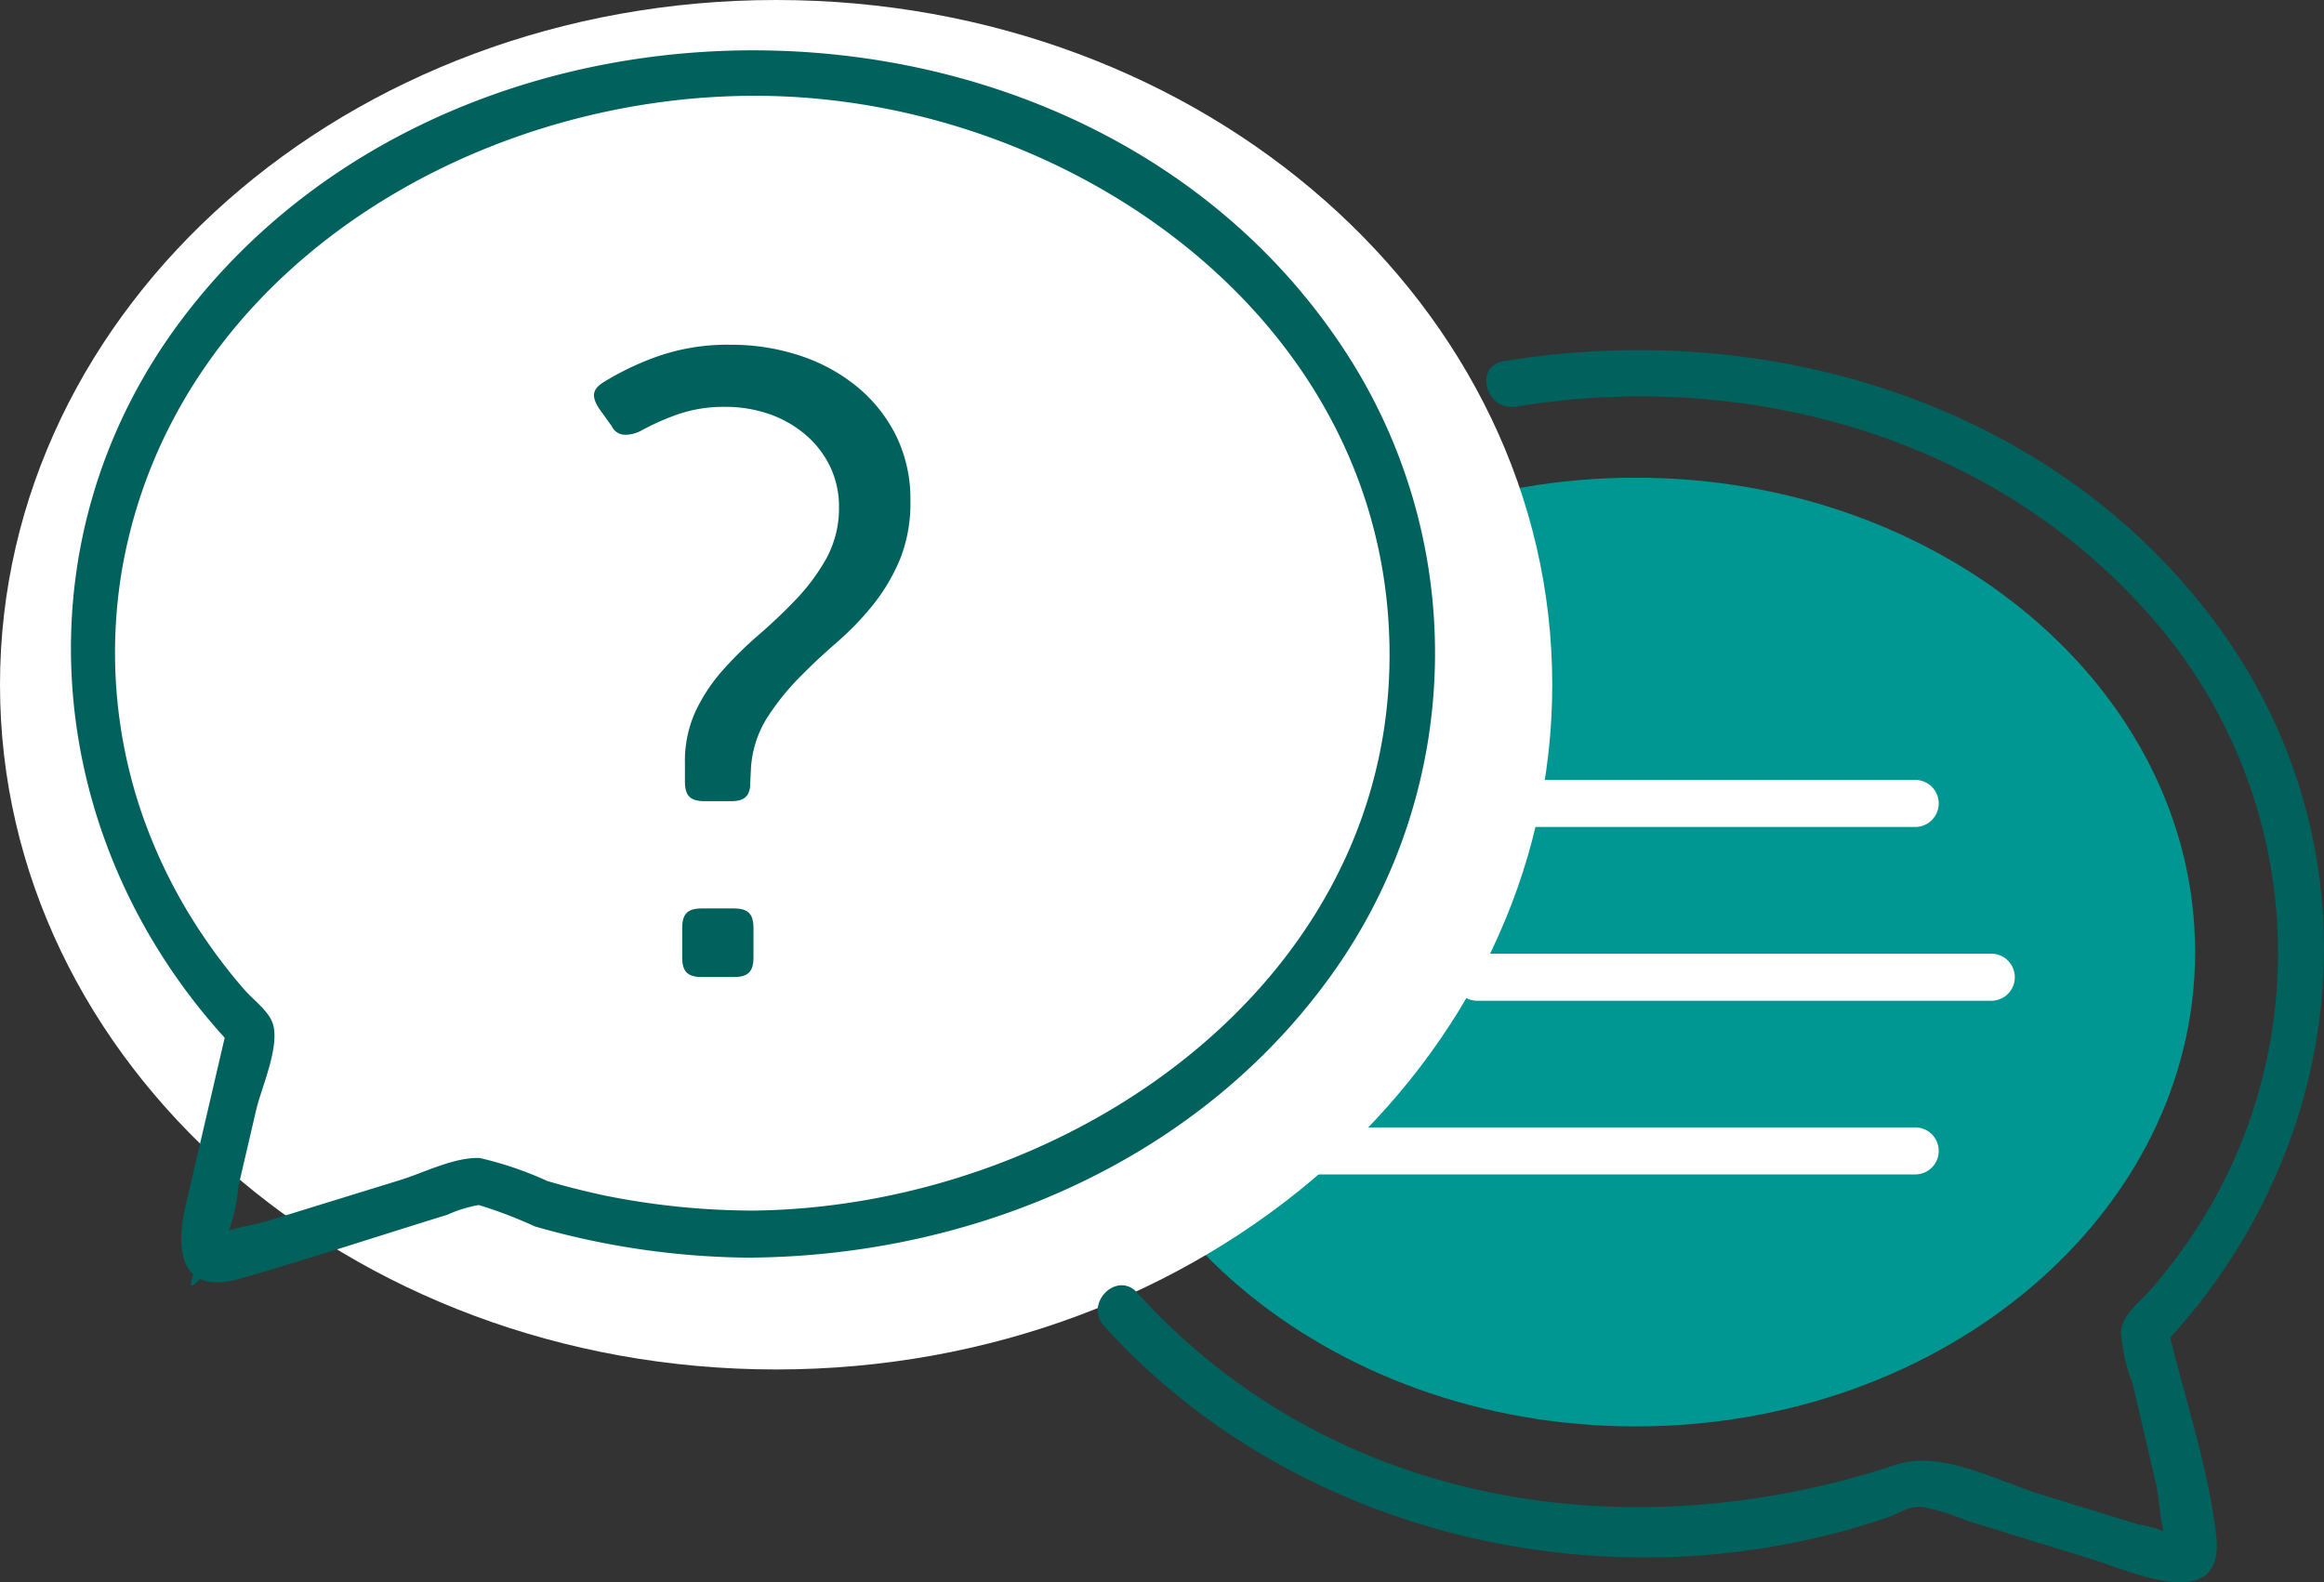
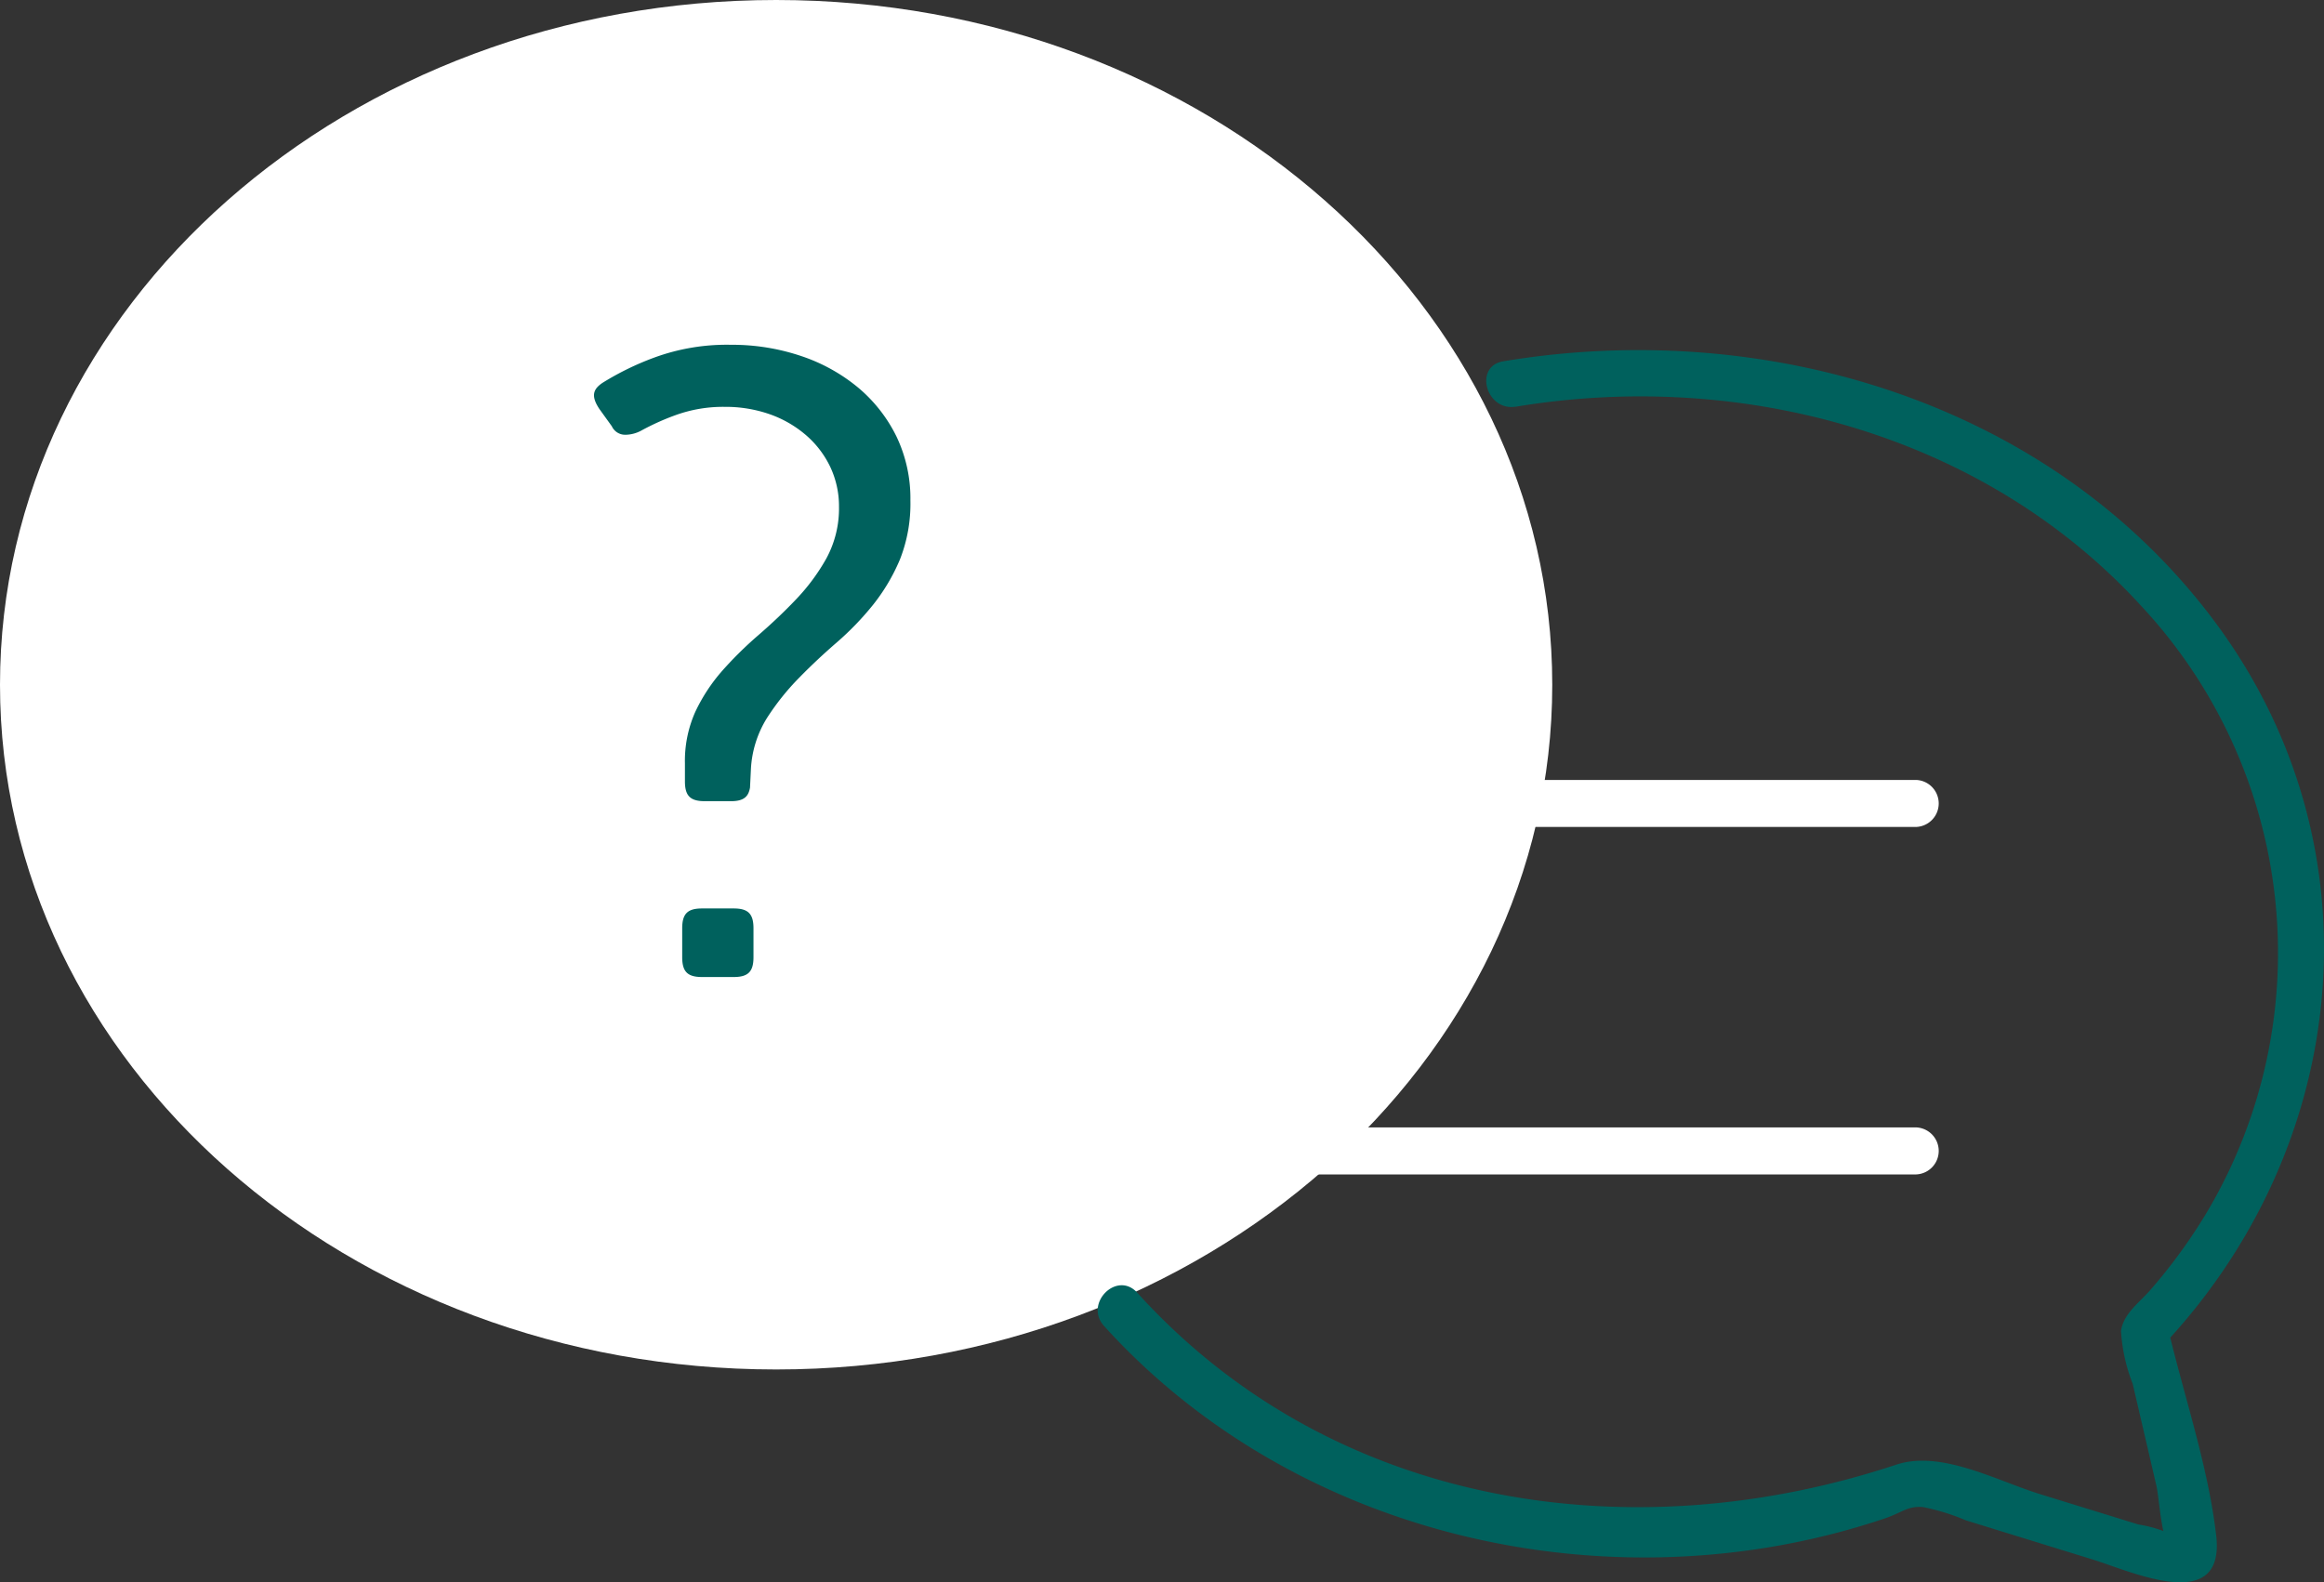
<svg xmlns="http://www.w3.org/2000/svg" id="faq-icon" width="110.821" height="75.466" viewBox="0 0 110.821 75.466">
  <rect x="0" y="0" width="110.821" height="75.466" fill="#333333" stroke="none" />
-   <path id="Path_1270" data-name="Path 1270" d="M132.851,92.378c-14.71,0-26.677-10.148-26.677-22.623s11.967-22.623,26.677-22.623,26.677,10.149,26.677,22.623-11.967,22.623-26.677,22.623" transform="translate(-54.853 -24.351)" fill="#009691" />
  <path id="Path_1271" data-name="Path 1271" d="M0,32.656C0,50.691,16.57,65.311,37.01,65.311s37.01-14.62,37.01-32.655S57.451,0,37.01,0,0,14.621,0,32.656" transform="translate(0 0)" fill="#fff" />
  <path id="Path_1272" data-name="Path 1272" d="M127.376,113.476h29.245a1.122,1.122,0,0,0,0-2.242H127.376a1.122,1.122,0,0,0,0,2.242" transform="translate(-65.247 -57.467)" fill="#fff" />
-   <path id="Path_1273" data-name="Path 1273" d="M144.472,96.34h24.61a1.122,1.122,0,0,0,0-2.242h-24.61a1.122,1.122,0,0,0,0,2.242" transform="translate(-74.079 -48.614)" fill="#fff" />
  <path id="Path_1274" data-name="Path 1274" d="M148.795,79.2h18.892a1.122,1.122,0,0,0,0-2.242H148.795a1.122,1.122,0,0,0,0,2.242" transform="translate(-76.313 -39.762)" fill="#fff" />
-   <path id="Path_1275" data-name="Path 1275" d="M39.484,60.3a36.114,36.114,0,0,1-6.945-.7q-1.424-.3-2.82-.708a16.77,16.77,0,0,0-3.231-1.1c-1.219-.045-2.651.7-3.794,1.053l-6.48,2c-.5.156-1.776.294-2.143.662-.062.062-.355.043-.4.123-2.544,4.851.818.3.633.414.078-.048.045-.333.1-.411a9.364,9.364,0,0,0,.587-2.525l.839-3.606c.245-1.052,1.118-2.964.808-4.072-.175-.627-.946-1.182-1.344-1.637a25.55,25.55,0,0,1-1.943-2.522,24.919,24.919,0,0,1-2.957-5.865,23.662,23.662,0,0,1-.945-11.766C12.014,15.22,26.727,6.737,40.566,7.149s28.057,10,29.231,24.672C71.152,48.752,55,60.151,39.484,60.3a1.122,1.122,0,0,0,0,2.242c10.9-.108,21.746-4.859,28-14.023a26.318,26.318,0,0,0,.671-28.578C56.331.8,25.871-.023,12.389,17.66,4.215,28.381,5.6,42.869,14.763,52.524l-.289-1.091-2.006,8.629c-.528,2.27-.175,4.286,2.618,3.481,3.3-.952,6.575-2.03,9.86-3.044a6.168,6.168,0,0,1,1.5-.464,21.515,21.515,0,0,1,2.675,1.02,37.912,37.912,0,0,0,10.361,1.491,1.122,1.122,0,0,0,0-2.242" transform="translate(-3.615 -2.566)" fill="#00615d" />
  <path id="Path_1276" data-name="Path 1276" d="M128.228,37.248c10.743-1.792,22.3,1.3,29.785,9.46a24.249,24.249,0,0,1,3.224,28.866,25.864,25.864,0,0,1-2.765,3.815c-.52.594-1.27,1.117-1.384,1.936a8.281,8.281,0,0,0,.558,2.524q.565,2.428,1.129,4.856c.145.623.227,2.615.7,3.016l.615-.494-.168-.052c-.042-.065-.253-.048-.319-.1a6.246,6.246,0,0,0-1.689-.521l-4.677-1.444c-2.084-.643-4.727-2.117-6.867-1.408-12.712,4.214-26.932,2.031-36.192-8.2-.97-1.072-2.552.518-1.585,1.585,9.211,10.174,24.323,13.524,37.22,9.183.857-.289,1.081-.6,1.821-.548a10.329,10.329,0,0,1,2.055.635l6.065,1.873c1.815.56,6.312,2.659,5.873-1.15-.386-3.351-1.574-6.768-2.339-10.057q-.144.545-.288,1.091c9.082-9.569,10.544-23.9,2.558-34.617-7.793-10.458-21.376-14.509-33.928-12.415-1.42.237-.817,2.4.6,2.162" transform="translate(-55.947 -17.851)" fill="#00615d" />
  <path id="Path_1277" data-name="Path 1277" d="M63.748,64.167c-.687,0-.943-.256-.943-.944V61.841c0-.688.256-.944.943-.944h1.513c.687,0,.943.256.943.944v1.382c0,.688-.255.944-.943.944Zm.13-8.386c-.687,0-.943-.255-.943-.943v-.864a5.724,5.724,0,0,1,.494-2.453,8.342,8.342,0,0,1,1.287-1.961,18.121,18.121,0,0,1,1.725-1.7c.643-.555,1.251-1.133,1.807-1.719A9.615,9.615,0,0,0,69.682,44.2a5,5,0,0,0,.6-2.461,4.41,4.41,0,0,0-.413-1.892,4.64,4.64,0,0,0-1.158-1.52,5.384,5.384,0,0,0-1.732-1,6.383,6.383,0,0,0-2.151-.352,6.658,6.658,0,0,0-2.353.4,11.755,11.755,0,0,0-1.647.746,1.643,1.643,0,0,1-.714.186,1.127,1.127,0,0,1-.134-.008.7.7,0,0,1-.532-.4l-.582-.808c-.45-.663-.281-.976.14-1.262a13.536,13.536,0,0,1,2.456-1.2,10.036,10.036,0,0,1,3.67-.614,10.309,10.309,0,0,1,3.344.536A8.436,8.436,0,0,1,71.2,36.061a7.155,7.155,0,0,1,1.823,2.329,6.844,6.844,0,0,1,.664,3.05,7.219,7.219,0,0,1-.5,2.815,9.147,9.147,0,0,1-1.293,2.176,13.874,13.874,0,0,1-1.712,1.774c-.636.549-1.25,1.125-1.824,1.714a11.843,11.843,0,0,0-1.51,1.894,5.108,5.108,0,0,0-.766,2.43l-.043.889c-.068.391-.253.649-.9.649Z" transform="translate(-30.274 -17.572)" fill="#00615d" />
-   <rect id="Rectangle_321" data-name="Rectangle 321" width="110.821" height="75.466" fill="none" />
</svg>